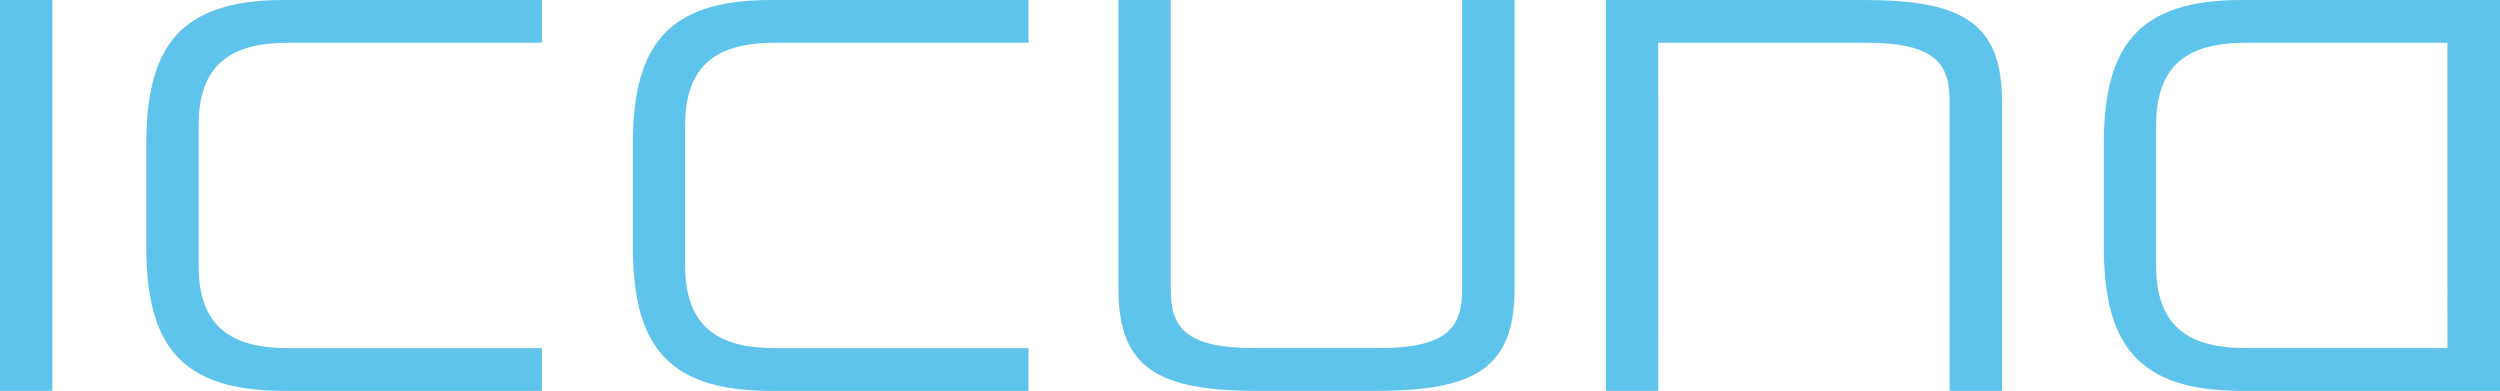
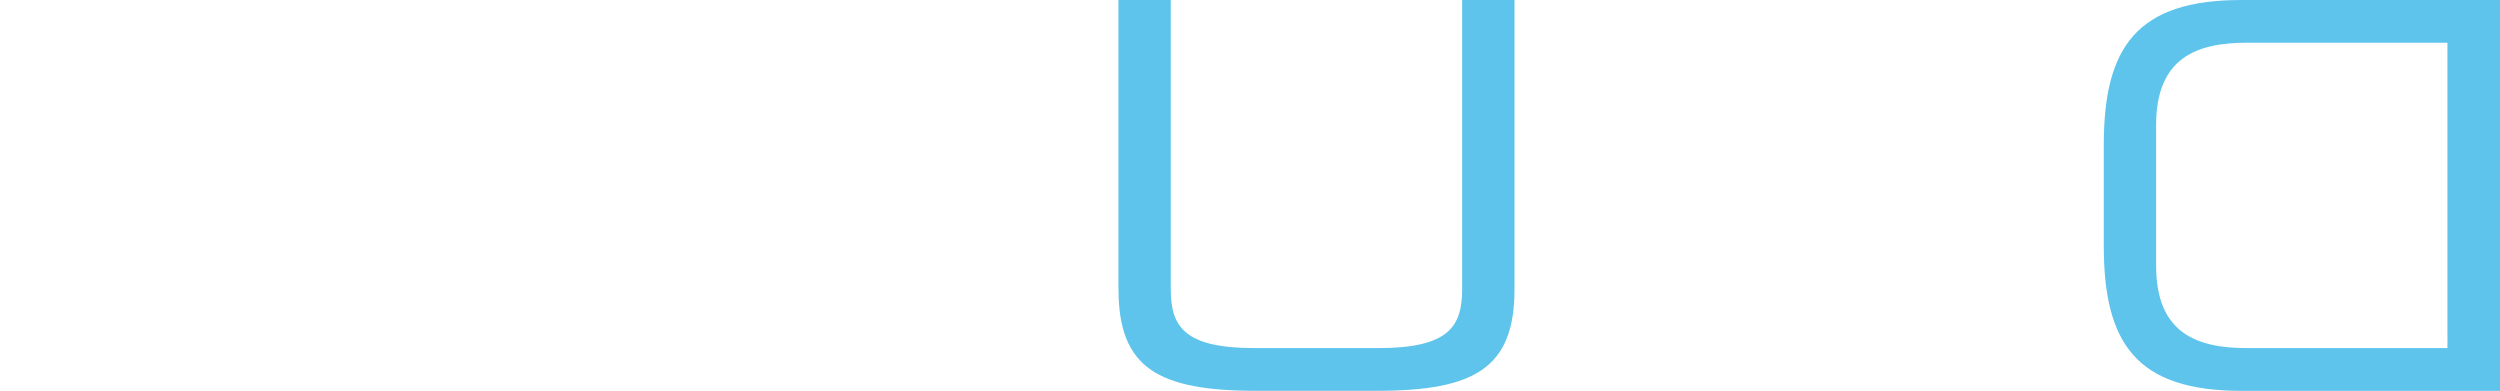
<svg xmlns="http://www.w3.org/2000/svg" id="a" viewBox="0 0 574.63 89.83">
  <defs>
    <style>.b{fill:#5ec4ec;}</style>
  </defs>
  <path class="b" d="M257.09,66.51c0,18.04,9.08,23.32,31.66,23.32h27.7c22.58,0,31.66-5.28,31.66-23.32V0h-12.03V66.39c0,8.59-2.95,13.62-19.27,13.62h-28.44c-16.32,0-19.27-5.03-19.27-13.62V0h-12.03V66.51Z" />
-   <path class="b" d="M369.14,0h59.36C451.08,0,460.16,5.28,460.16,23.32V89.83h-12.03V23.44c0-8.59-2.95-13.62-19.27-13.62h-47.73l.03,80.01h-12.03V0Z" />
  <path class="b" d="M516.45,9.82h46.1V80.01h-46.1c-11.54,0-20.86-3.44-20.86-18.9V28.72c0-15.46,9.33-18.9,20.86-18.9M574.63,0h-59.41c-24.05,0-31.66,10.8-31.66,33.26v23.32c0,22.46,7.61,33.26,31.66,33.26h59.41V0Z" />
-   <path class="b" d="M0,89.83H12.03V0H0V89.83ZM124.56,9.81V0h-59.28c-24.05,0-31.66,10.8-31.66,33.26v23.32c0,22.46,7.61,33.26,31.66,33.26h59.28v-9.82h-58.05c-11.53,0-20.86-3.44-20.86-18.9V28.72c0-15.46,9.33-18.9,20.86-18.9h58.05Z" />
-   <path class="b" d="M236.4,9.81V0h-59.28c-24.05,0-31.66,10.8-31.66,33.26v23.32c0,22.46,7.61,33.26,31.66,33.26h59.28v-9.82h-58.05c-11.53,0-20.86-3.44-20.86-18.9V28.72c0-15.46,9.33-18.9,20.86-18.9h58.05Z" />
</svg>